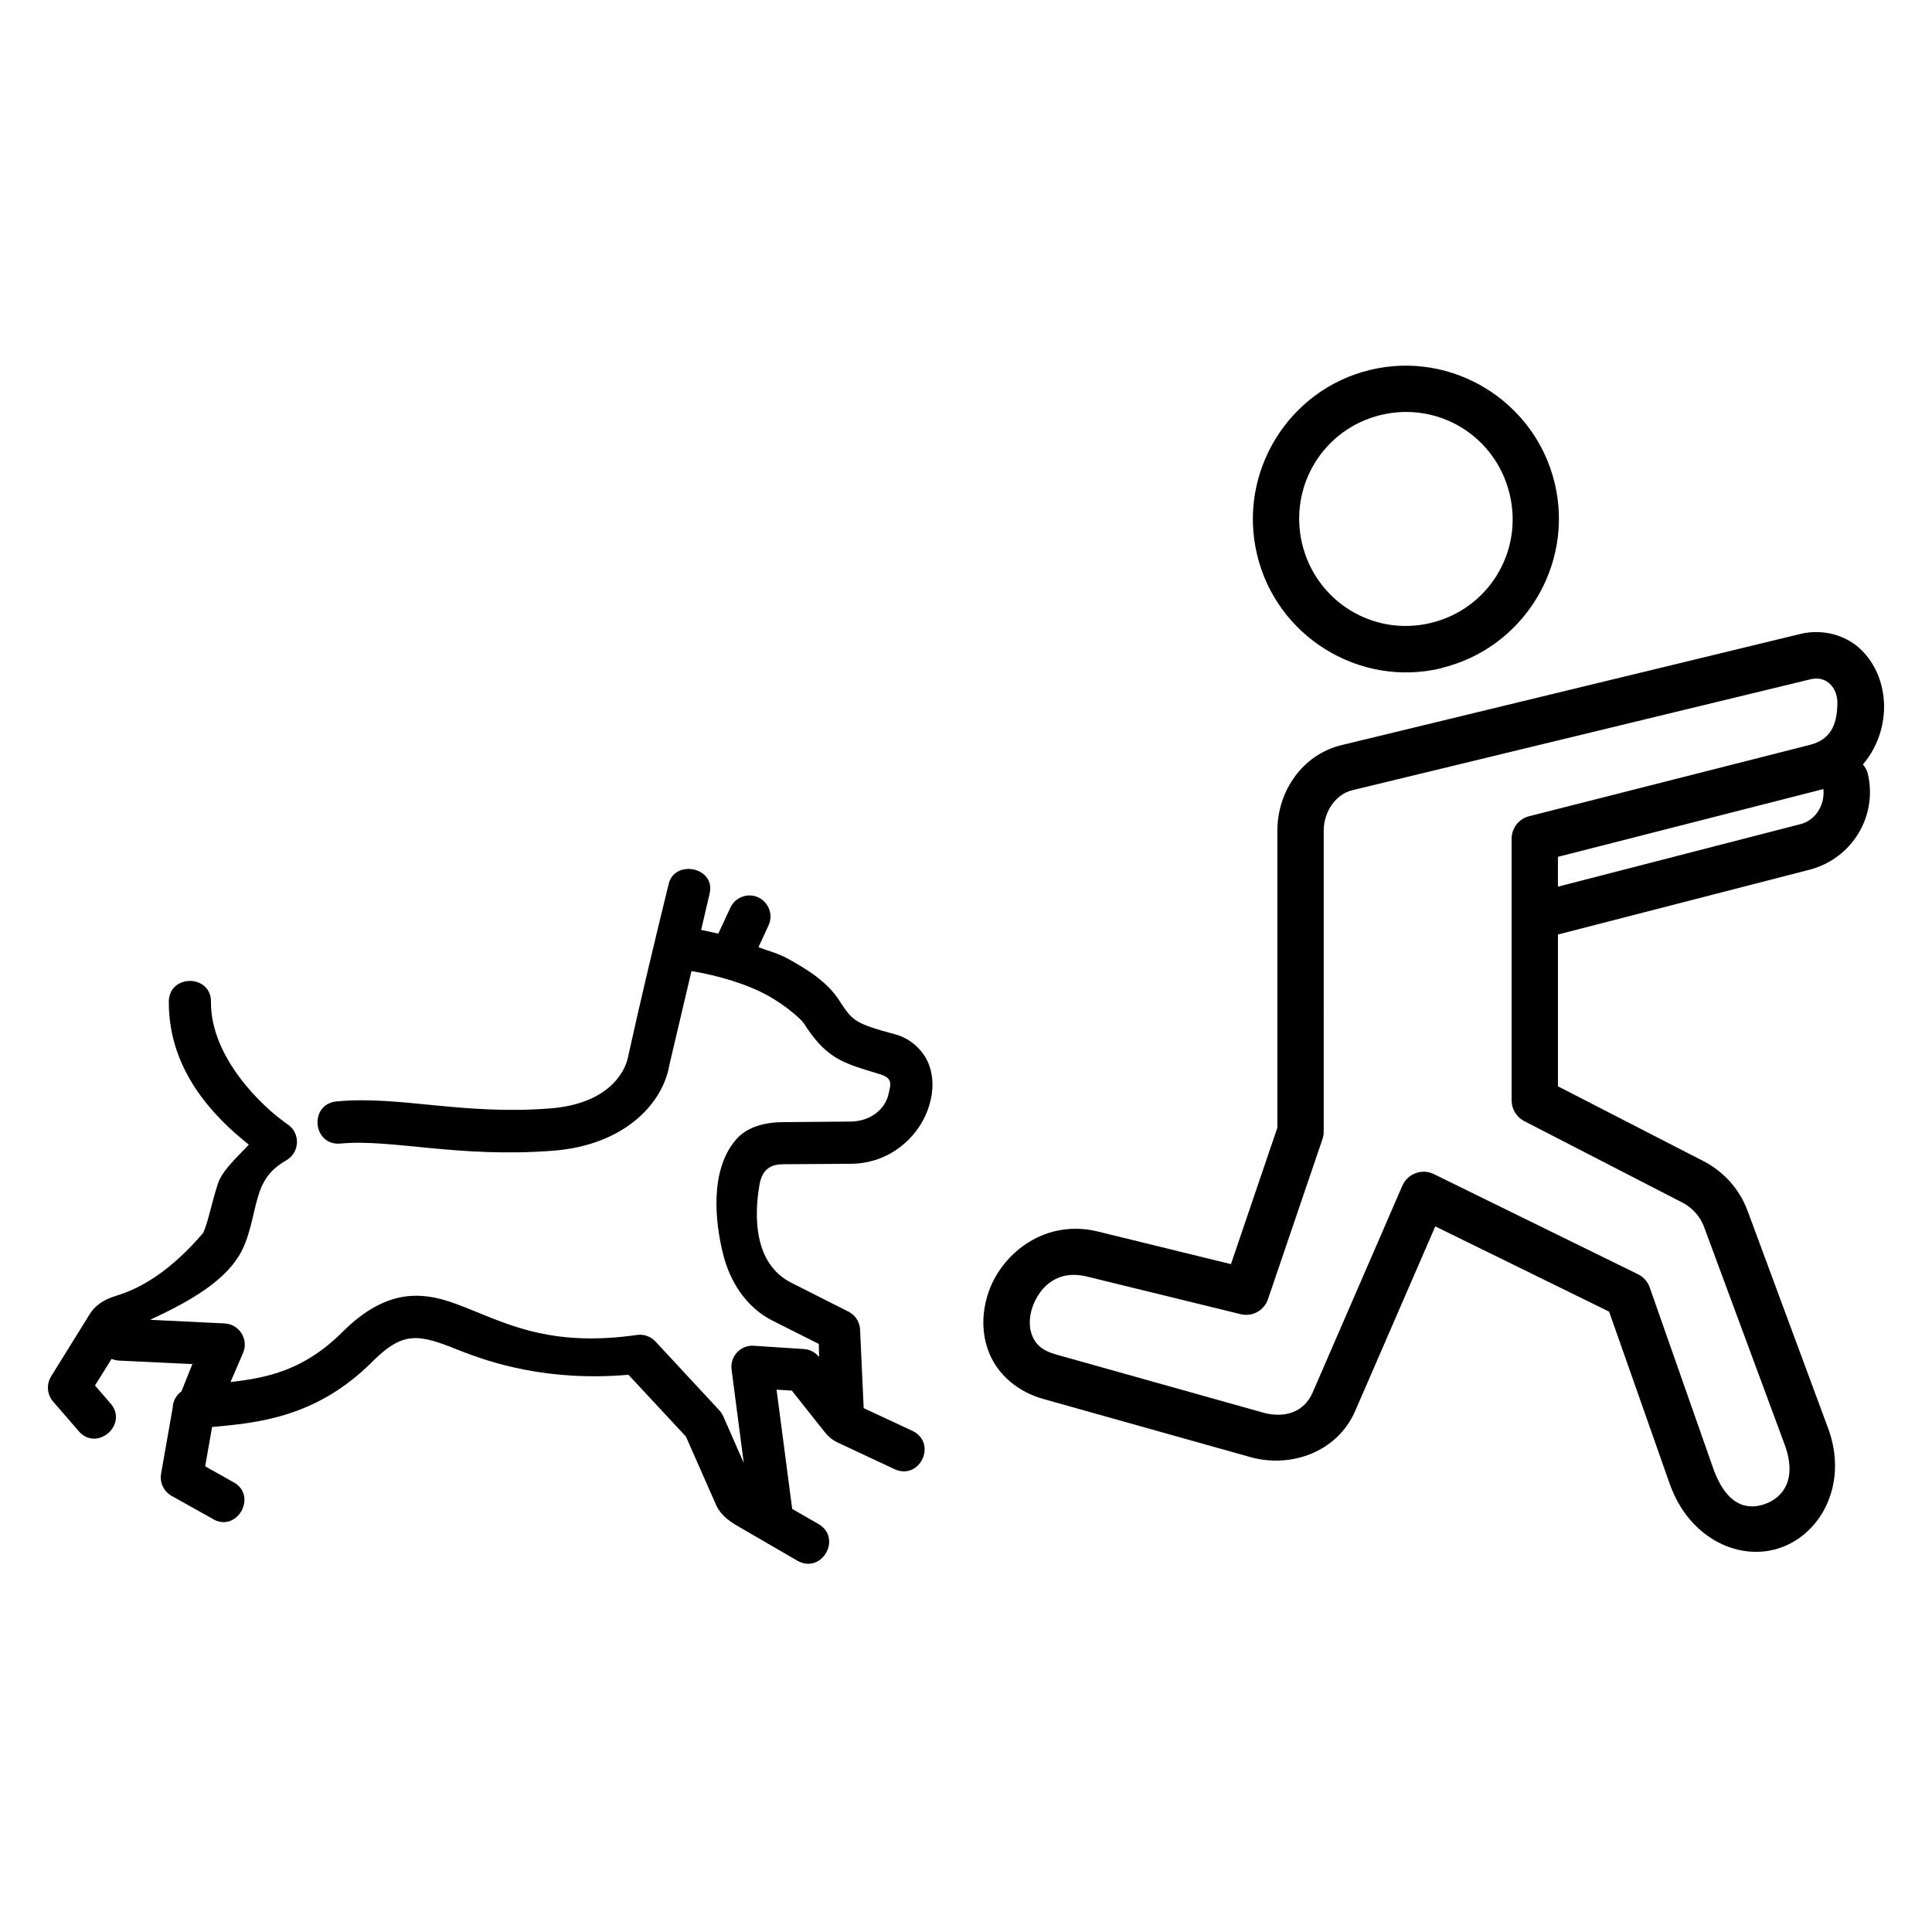
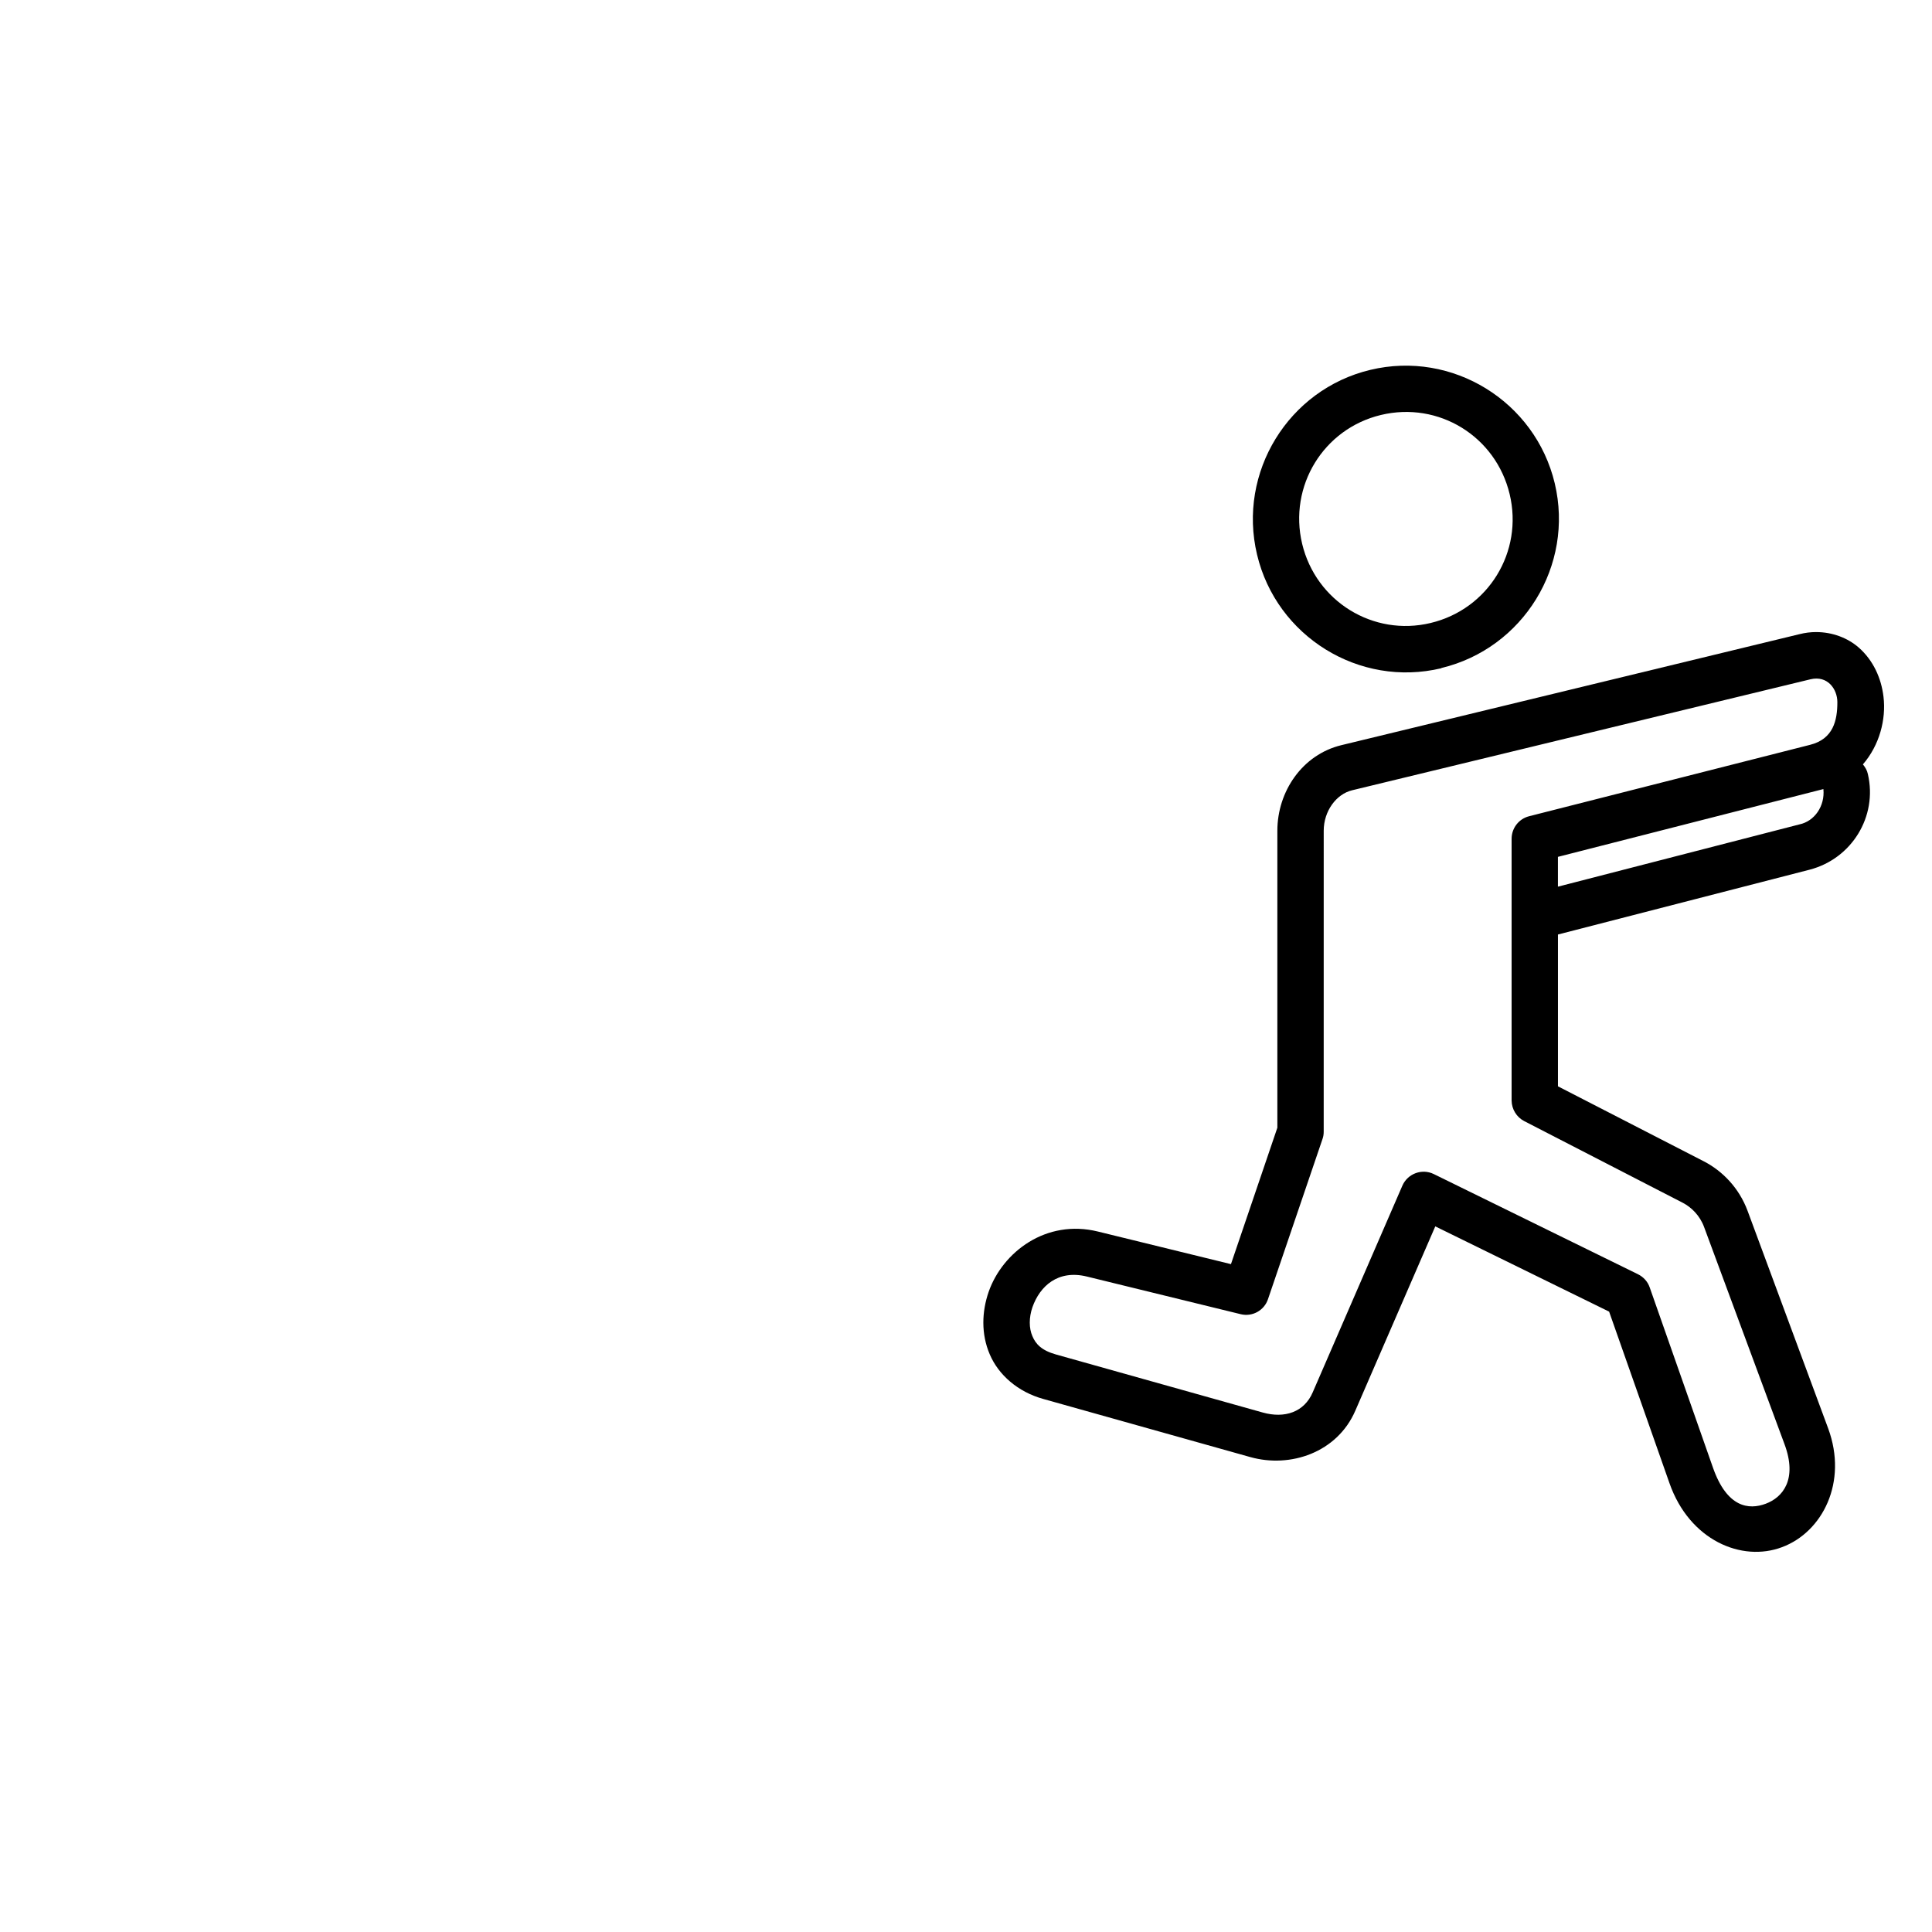
<svg xmlns="http://www.w3.org/2000/svg" fill="#000000" width="800px" height="800px" version="1.1" viewBox="144 144 512 512">
  <g>
-     <path d="m345.26 458.04c0.754-4.371 3.152-5.481 6.293-5.508l17.965-0.117c10.172-0.09 17.578-6.824 20.316-14.195 1.371-3.699 1.785-7.727 0.531-11.578-1.254-3.824-4.664-7.316-9.07-8.516-5.336-1.426-8.258-2.391-9.941-3.41-1.695-1.012-2.801-2.188-4.844-5.445-3.152-4.953-8.246-8.168-13.523-11.105-2.887-1.605-5.336-2.133-7.988-3.152l2.621-5.66c1.898-3.879-1.137-8.367-5.445-8.043-2.043 0.172-3.852 1.457-4.664 3.32l-3.152 6.789-4.551-0.992 2.246-9.59c1.051-4.406-2.828-6.879-6.269-6.531-2.066 0.207-3.965 1.461-4.574 3.941-3.762 15.359-7.461 30.789-10.844 46.176-0.934 4.172-5.66 12.188-20.645 13.324-23.238 1.812-39.738-3.441-56.5-1.863-7.434 0.699-6.383 11.867 1.051 11.168 13.496-1.277 31.109 3.852 56.32 1.898 18.871-1.457 29.07-12.5 30.789-22.684l5.867-24.926c7.254 1.227 14.605 3.387 20.348 6.562 4.461 2.481 8.66 6.066 9.512 7.41 2.445 3.848 4.988 6.875 8.48 9.008 3.207 1.922 6.738 2.848 11.465 4.316 3.519 1.047 3.113 2.481 2.328 5.625-0.902 3.609-4.574 6.902-9.941 6.965l-17.957 0.152c-4.875 0.027-9.566 1.305-12.387 4.574-7.004 8.016-5.688 21.691-3.41 30.637 1.773 6.941 5.938 13.793 13.004 17.383l12.297 6.18 0.09 3.469c-0.992-1.23-2.445-2.016-4.023-2.106l-13.273-0.875c-3.492-0.262-6.356 2.801-5.91 6.297l3.231 24.75-5.445-12.387c-0.27-0.582-0.609-1.102-1.051-1.574l-16.91-18.223c-1.254-1.344-3.09-1.988-4.898-1.723-21.66 3.09-33.145-2.328-43.59-6.531-5.246-2.129-10.344-4.191-16.352-3.812-6.008 0.375-12.008 3.492-18.02 9.473-10.234 10.262-20 12.219-29.742 13.352l3.332-7.754c1.516-3.582-0.992-7.586-4.898-7.785l-19.742-0.961c10.172-4.727 19.238-9.852 23.617-17.086 2.828-4.695 3.531-10.699 4.926-15.422 1.254-4.172 2.949-7.113 7.613-9.801 3.519-2.066 3.699-7.113 0.352-9.445-7.203-4.934-20.383-17.938-20.383-32.281 0.262-7.695-11.398-7.695-11.168 0 0 17.996 11.984 30.324 21.199 37.613-3.18 3.441-7.004 6.769-8.195 10.352-1.746 5.309-2.481 9.859-3.875 13.004-8.133 9.539-15.949 14.582-23.215 16.742-3.231 0.957-5.57 2.648-6.902 4.863l-10.238 16.504c-1.254 2.098-1.047 4.754 0.559 6.621l6.609 7.637c4.844 6.039 13.703-1.695 8.426-7.344l-3.934-4.551 4.406-7.055c0.645 0.293 1.367 0.441 2.098 0.465l19.301 0.914-2.887 7.227c-1.395 0.992-2.266 2.598-2.328 4.316l-3.078 17.535c-0.41 2.328 0.723 4.695 2.801 5.859l10.586 5.918c6.672 4.371 12.625-6.297 5.445-9.742l-7.144-4.023 1.836-10.406c11.84-1.113 27.523-2.367 42.504-17.348 4.844-4.844 7.902-6.039 10.82-6.207 2.883-0.18 6.473 0.934 11.516 2.973 9.27 3.762 24.457 8.547 45.504 6.734l15.219 16.363 8.023 18.188c1.137 2.535 3.383 4.203 5.738 5.57l15.742 9.129c6.477 3.734 12.047-5.981 5.598-9.711l-6.938-3.992-4.141-31.602 4.055 0.262s5.859 7.406 8.805 11.105c0.961 1.191 2.066 2.043 3.18 2.57l15.301 7.172c6.68 2.938 11.258-6.879 4.754-10.148l-13.004-6.062-0.961-20.82c-0.09-2.016-1.254-3.824-3.027-4.727l-15.219-7.695c-9.91-5.019-9.852-17.613-8.418-25.891z" />
    <path d="m627.22 353.11c0.441 4.523-2.356 8.516-6.332 9.359l-64.023 16.504v-7.898zm3.699-23.008c0 4.812-1.074 9.742-7.234 11.285l-74.457 18.922c-2.738 0.699-4.637 3.152-4.637 5.981v69.363c0.027 2.305 1.316 4.406 3.352 5.457l42.047 21.66c2.215 1.164 4.484 3.32 5.625 6.441l21.312 57.551c3.441 9.297-0.465 14.055-4.988 15.742-4.516 1.695-10.262 0.992-13.965-9.5l-16.793-47.844c-0.52-1.516-1.633-2.738-3.09-3.469l-54.145-26.562c-3.117-1.516-6.914-0.113-8.309 3.094l-23.762 54.773c-2.246 5.223-7.406 6.969-13.234 5.336l-54.816-15.387c-3.824-1.082-5.367-2.769-6.242-4.875-0.902-2.066-0.934-4.898 0.027-7.664 1.953-5.535 6.734-10.004 14.438-8.105l40.73 9.969c3.09 0.762 6.242-0.961 7.254-3.992l14.438-42.426c0.23-0.645 0.32-1.281 0.32-1.949l0.004-79.742c0-5.219 3.32-9.711 7.523-10.73l121.49-29.418c4.461-1.074 7.109 2.539 7.109 6.09zm-5.625-18.598c-1.457 0-2.91 0.18-4.406 0.555l-121.43 29.422c-10.324 2.508-16.945 12.25-16.945 22.684v78.688l-12.297 36.156-35.25-8.637c-13.73-3.383-25.254 5.426-28.953 15.949-1.836 5.277-2.039 11.223 0.293 16.621 2.305 5.391 7.383 9.914 14.203 11.805l54.809 15.387c10.676 3.008 23.062-1.227 27.848-12.27l21.199-48.863 46.066 22.594 16.004 45.484c5.309 15.133 19.16 20.965 29.824 16.934 10.703-3.992 17.492-17.195 12.219-31.484l-21.34-57.613c-2.277-6.152-6.711-10.613-11.547-13.121l-38.719-19.91v-40.23l66.684-17.176c11.133-2.887 18.074-14.055 15.449-25.34-0.203-0.992-0.699-1.809-1.316-2.57 4.371-5.039 6.188-11.891 5.457-17.93-0.582-4.898-2.688-9.621-6.562-13.031-2.922-2.555-6.973-4.102-11.289-4.102z" />
    <path d="m509.96 253.97c15.309-3.672 30.438 5.66 34.109 20.965 3.68 15.309-5.648 30.523-20.957 34.168-15.188 3.644-30.379-5.715-34.031-20.996-3.641-15.293 5.66-30.488 20.879-34.137zm-2.828-11.945c-21.691 5.188-35.195 27.168-30 48.949 5.156 21.719 27.109 35.312 48.836 30.117v-0.051c21.719-5.223 35.246-27.176 30.055-48.953-5.18-21.727-27.141-35.293-48.891-30.062z" fill-rule="evenodd" />
  </g>
</svg>